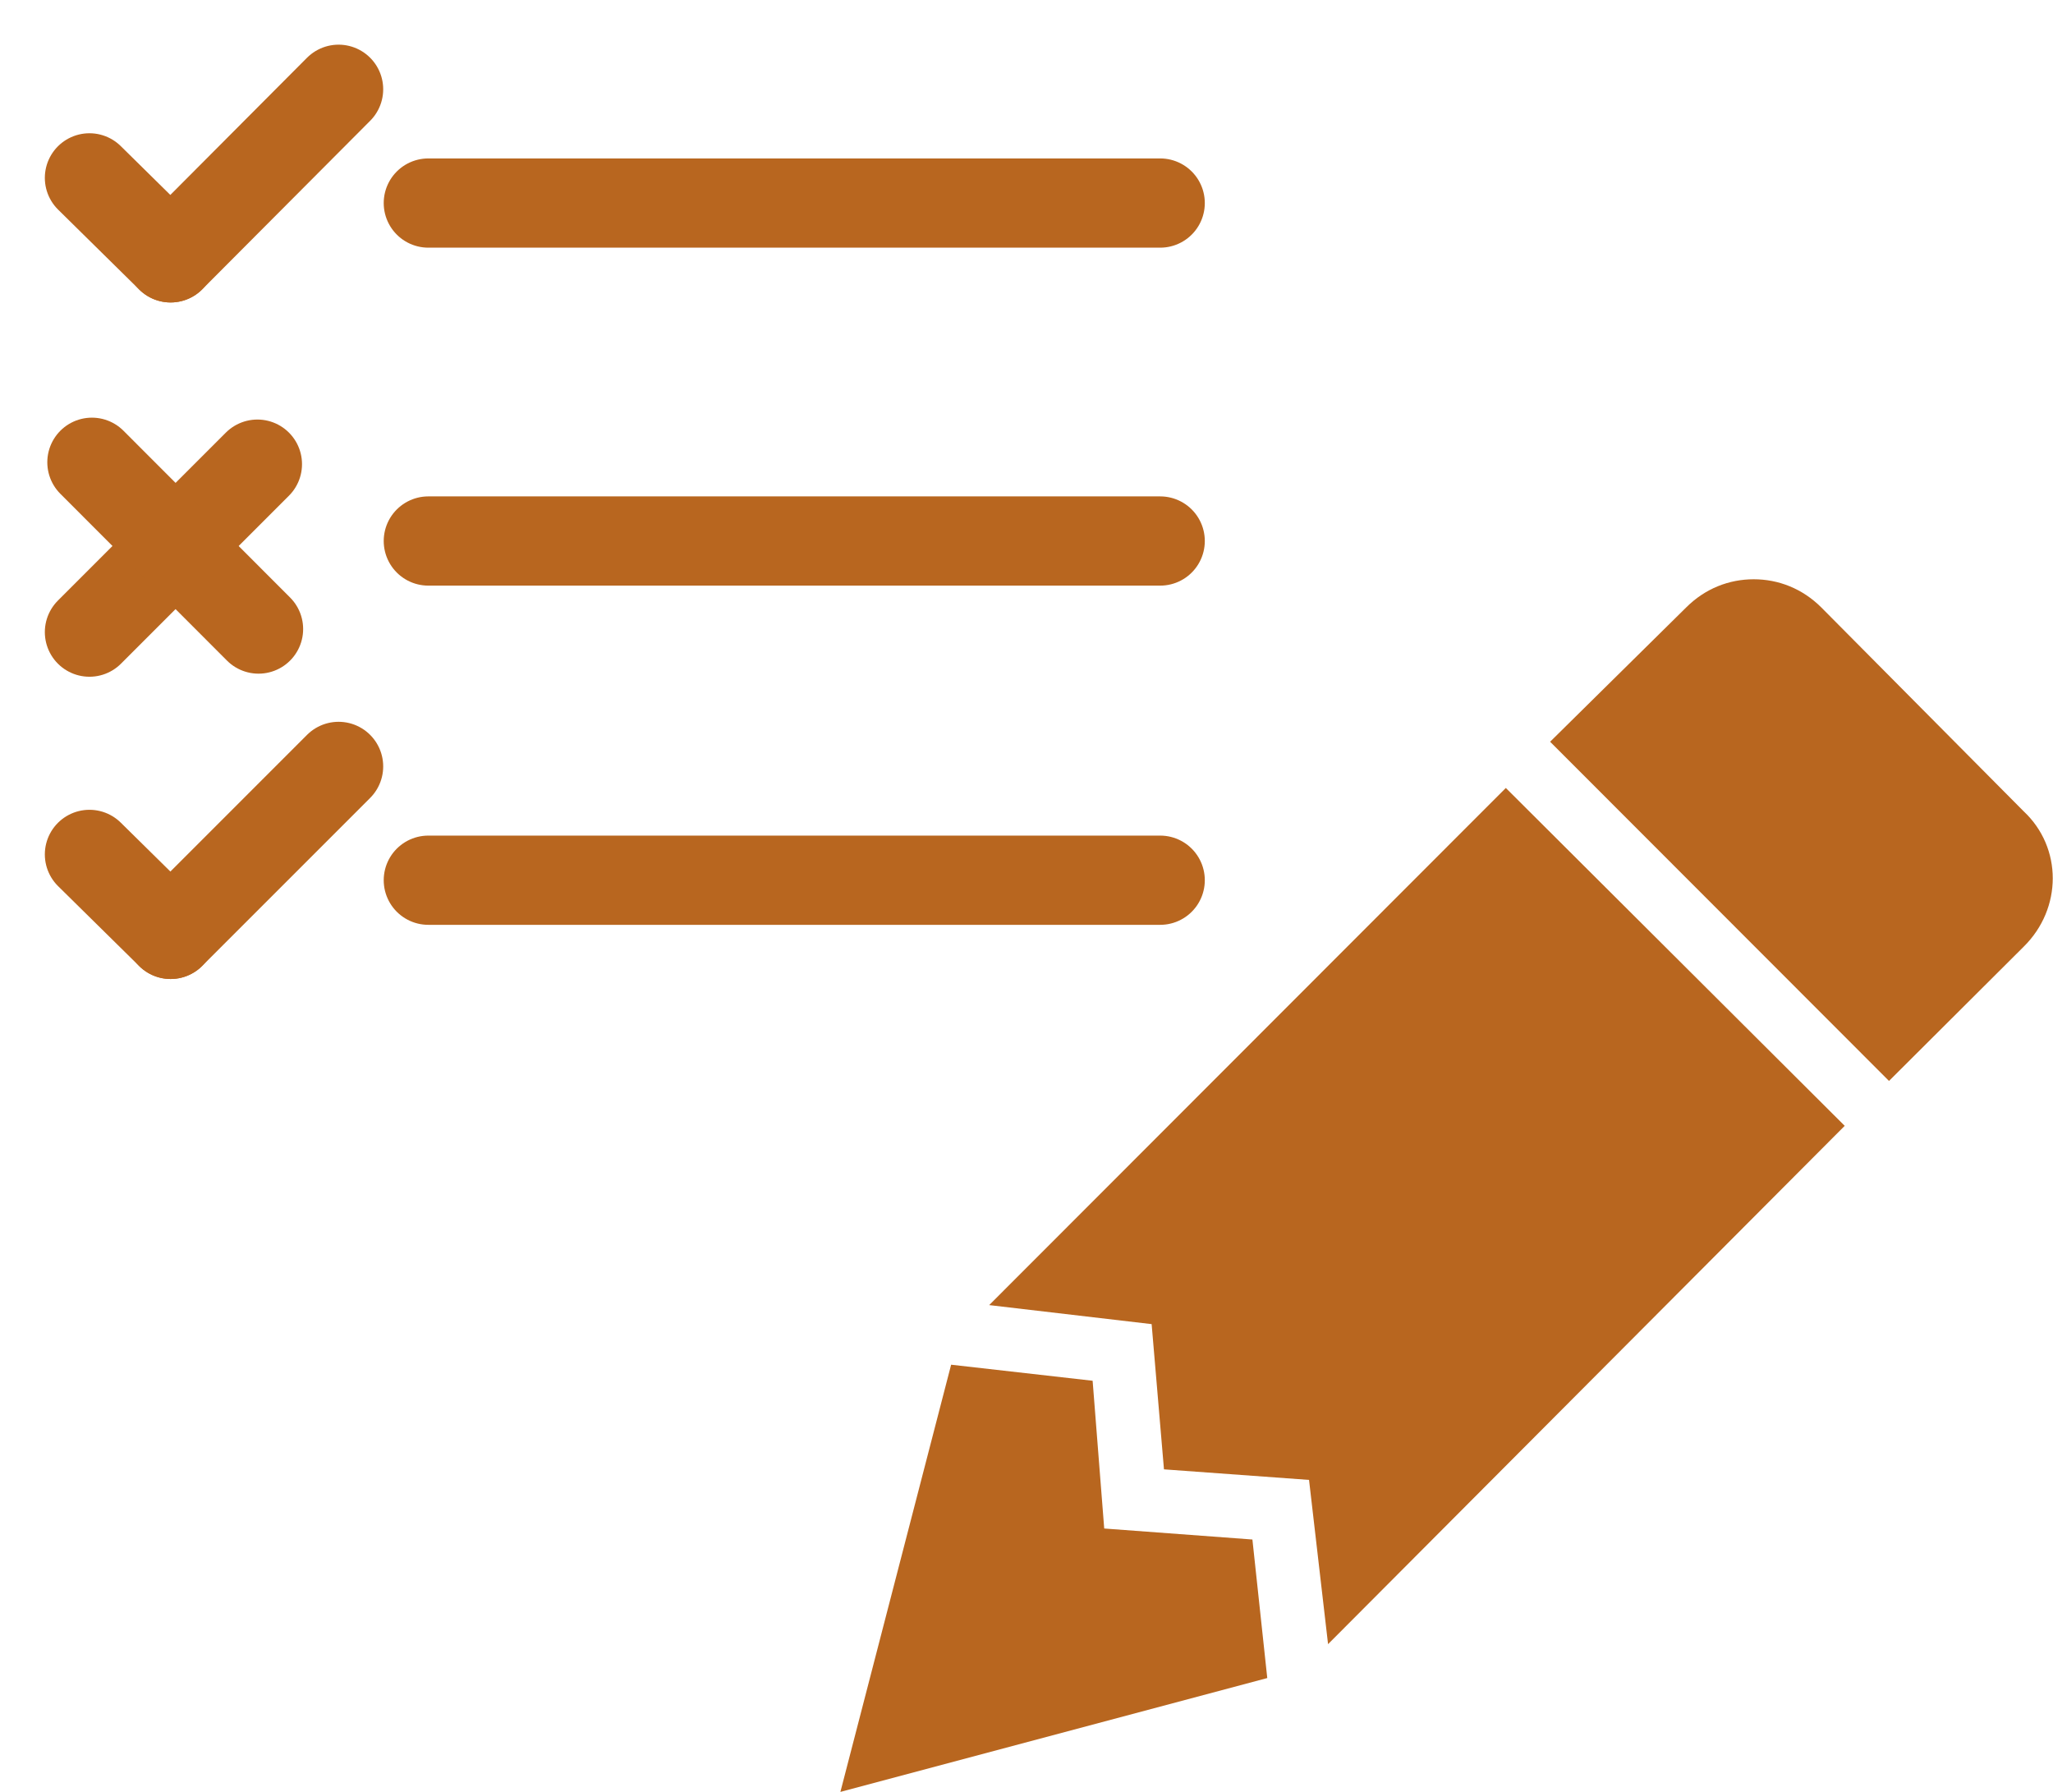
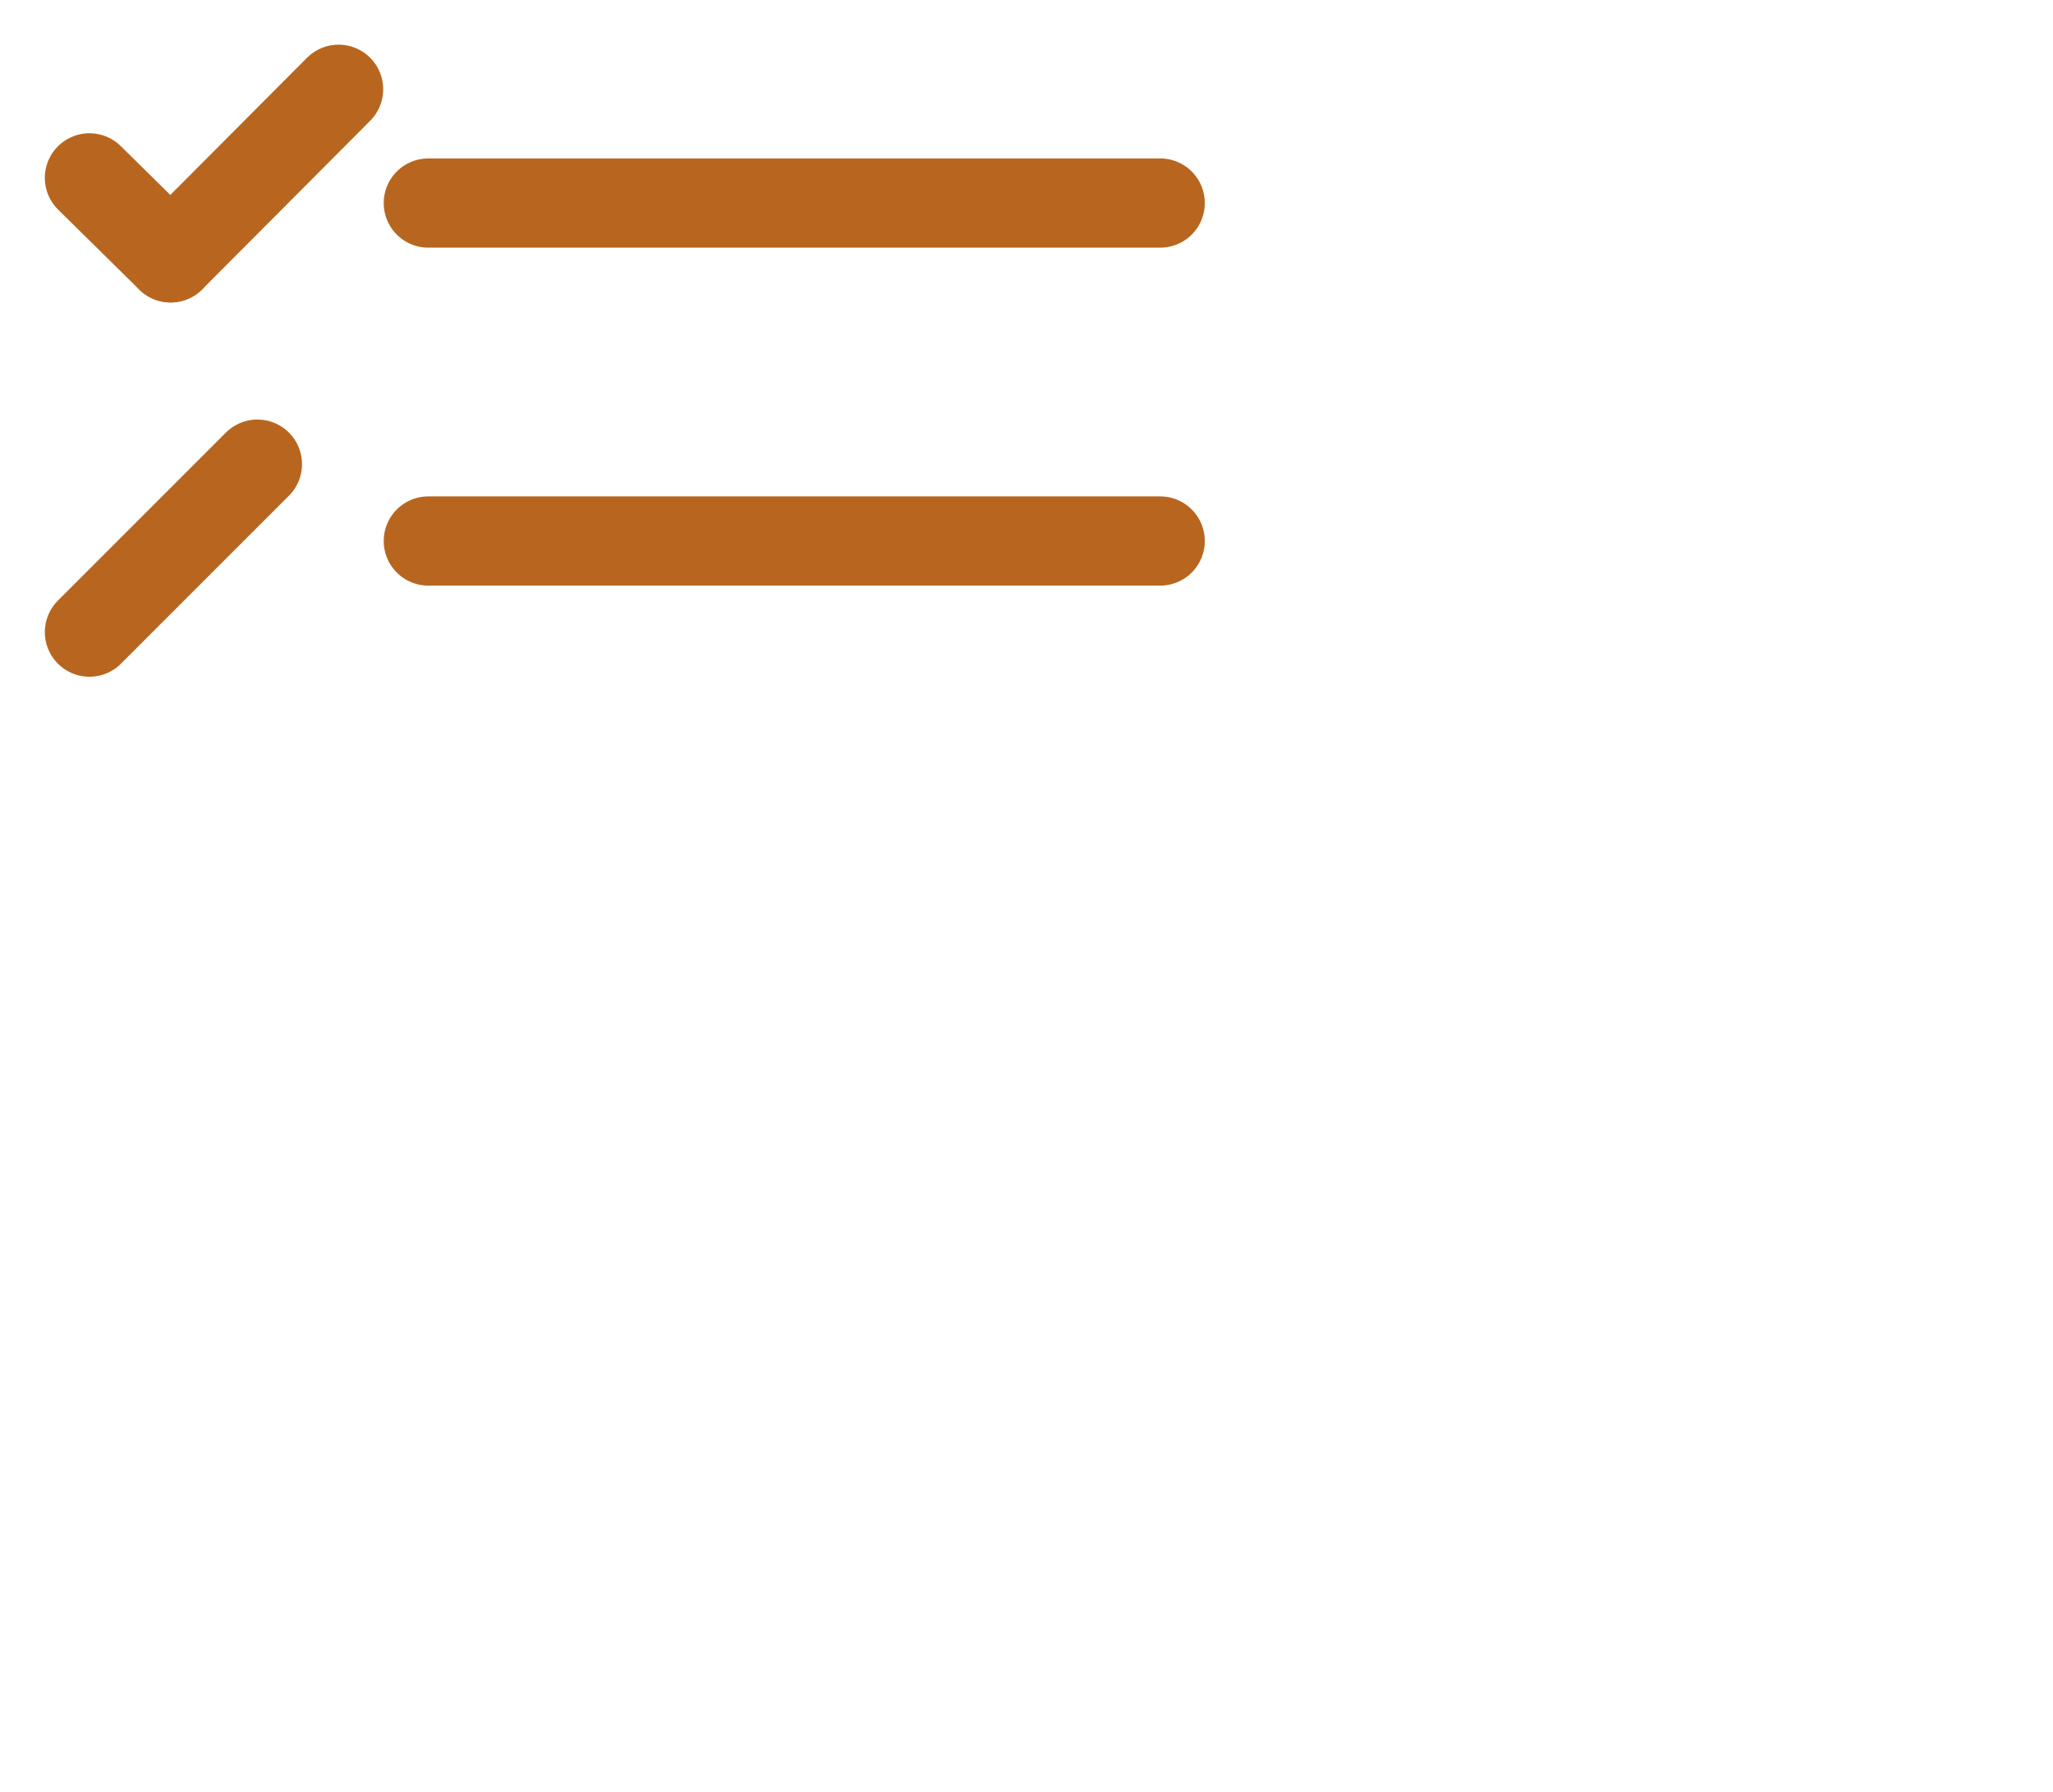
<svg xmlns="http://www.w3.org/2000/svg" xmlns:ns1="http://schemas.microsoft.com/visio/2003/SVGExtensions/" width="1.918in" height="1.674in" viewBox="0 0 138.096 120.554" xml:space="preserve" color-interpolation-filters="sRGB" class="st3">
  <ns1:documentProperties ns1:langID="1049" ns1:metric="true" ns1:viewMarkup="false" />
  <style type="text/css">
	
		.st1 {stroke:#b8661f;stroke-linecap:round;stroke-linejoin:round;stroke-width:6.003}
		.st2 {fill:#b8661f;stroke:none;stroke-linecap:round;stroke-linejoin:round;stroke-width:0.75}
		.st3 {fill:none;fill-rule:evenodd;font-size:12px;overflow:visible;stroke-linecap:square;stroke-miterlimit:3}
	
	</style>
  <g ns1:mID="0" ns1:index="1" ns1:groupContext="foregroundPage">
    <ns1:pageProperties ns1:drawingScale="0.0393701" ns1:pageScale="0.0393701" ns1:drawingUnits="24" ns1:shadowOffsetX="9" ns1:shadowOffsetY="-9" />
    <g id="group33-1" transform="translate(6.003,1.42109E-014)" ns1:mID="33" ns1:groupContext="group">
      <g id="shape326-2" ns1:mID="326" ns1:groupContext="shape" transform="translate(-1.9984E-015,-78.024)">
        <path d="M0 120.55 L11.3 109.25" class="st1" />
      </g>
      <g id="shape327-5" ns1:mID="327" ns1:groupContext="shape" transform="translate(0.166,-78.231)">
-         <path d="M0 109.33 L11.21 120.55" class="st1" />
-       </g>
+         </g>
      <g id="shape328-8" ns1:mID="328" ns1:groupContext="shape" transform="translate(50.524,-4.26326E-014)">
-         <path d="M61.45 38.97 C59.79 38.97 58.18 39.59 56.9 40.87 L47.75 49.9 L70.55 72.72 L79.61 63.69 L79.61 63.69 C82.22         61.12 82.22 57.02 79.61 54.58 L66 40.87 C64.72 39.59 63.1 38.97 61.45 38.97 ZM44.77 53.01 L10.01 87.8         L20.94 89.08 L21.77 98.85 L31.53 99.56 L32.81 110.61 L67.57 75.74 L44.77 53.01 ZM7.45 91.81 L0 120.55         L28.72 112.89 L27.72 103.57 L17.75 102.83 L16.97 92.89 L7.45 91.81 Z" class="st2" />
-       </g>
+         </g>
      <g id="shape329-10" ns1:mID="329" ns1:groupContext="shape" transform="translate(22.8,-106.89)">
        <path d="M0 120.55 L49.24 120.55" class="st1" />
      </g>
      <g id="shape330-13" ns1:mID="330" ns1:groupContext="shape" transform="translate(-9.99201E-016,-103.204)">
        <path d="M0 115.17 L5.46 120.55" class="st1" />
      </g>
      <g id="shape331-16" ns1:mID="331" ns1:groupContext="shape" transform="translate(5.462,-103.204)">
        <path d="M0 120.55 L11.3 109.21" class="st1" />
      </g>
      <g id="shape332-19" ns1:mID="332" ns1:groupContext="shape" transform="translate(22.8,-84.154)">
        <path d="M0 120.55 L49.24 120.55" class="st1" />
      </g>
      <g id="shape333-22" ns1:mID="333" ns1:groupContext="shape" transform="translate(22.8,-61.334)">
-         <path d="M0 120.55 L49.24 120.55" class="st1" />
-       </g>
+         </g>
      <g id="shape334-25" ns1:mID="334" ns1:groupContext="shape" transform="translate(-9.99201E-016,-57.69)">
-         <path d="M0 115.17 L5.46 120.55" class="st1" />
-       </g>
+         </g>
      <g id="shape335-28" ns1:mID="335" ns1:groupContext="shape" transform="translate(5.462,-57.69)">
-         <path d="M0 120.55 L11.3 109.25" class="st1" />
-       </g>
+         </g>
    </g>
  </g>
</svg>